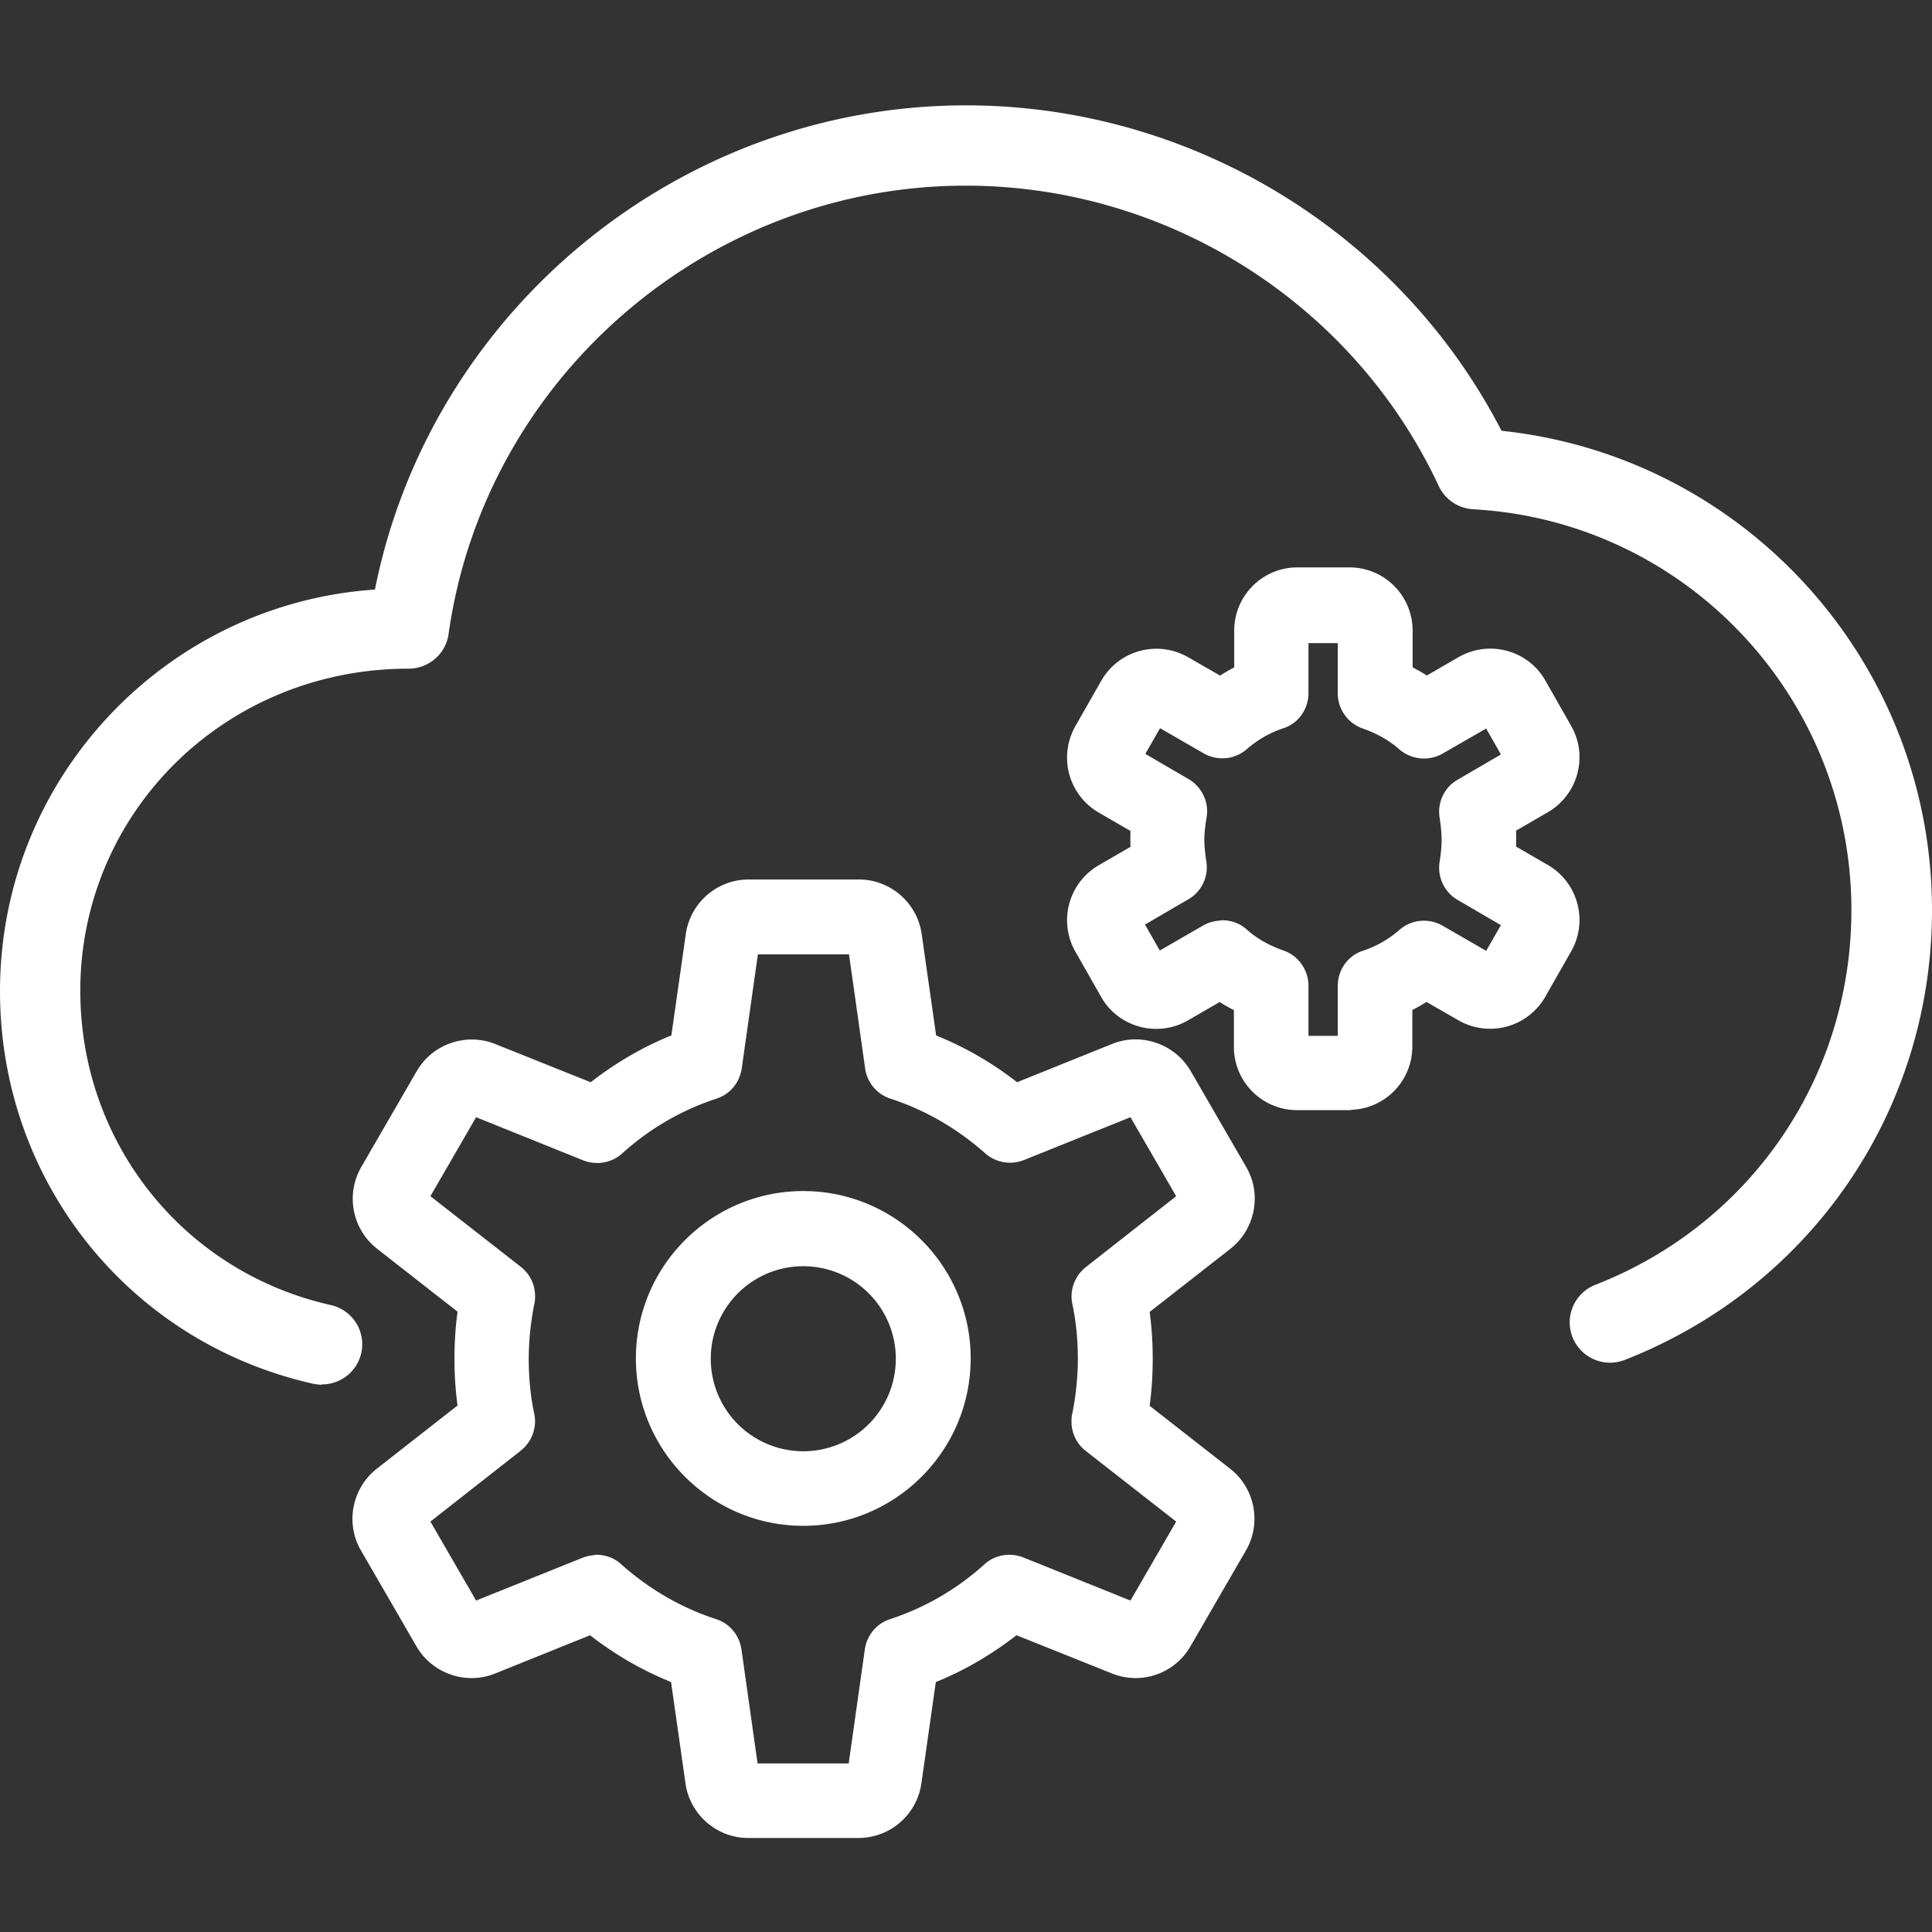
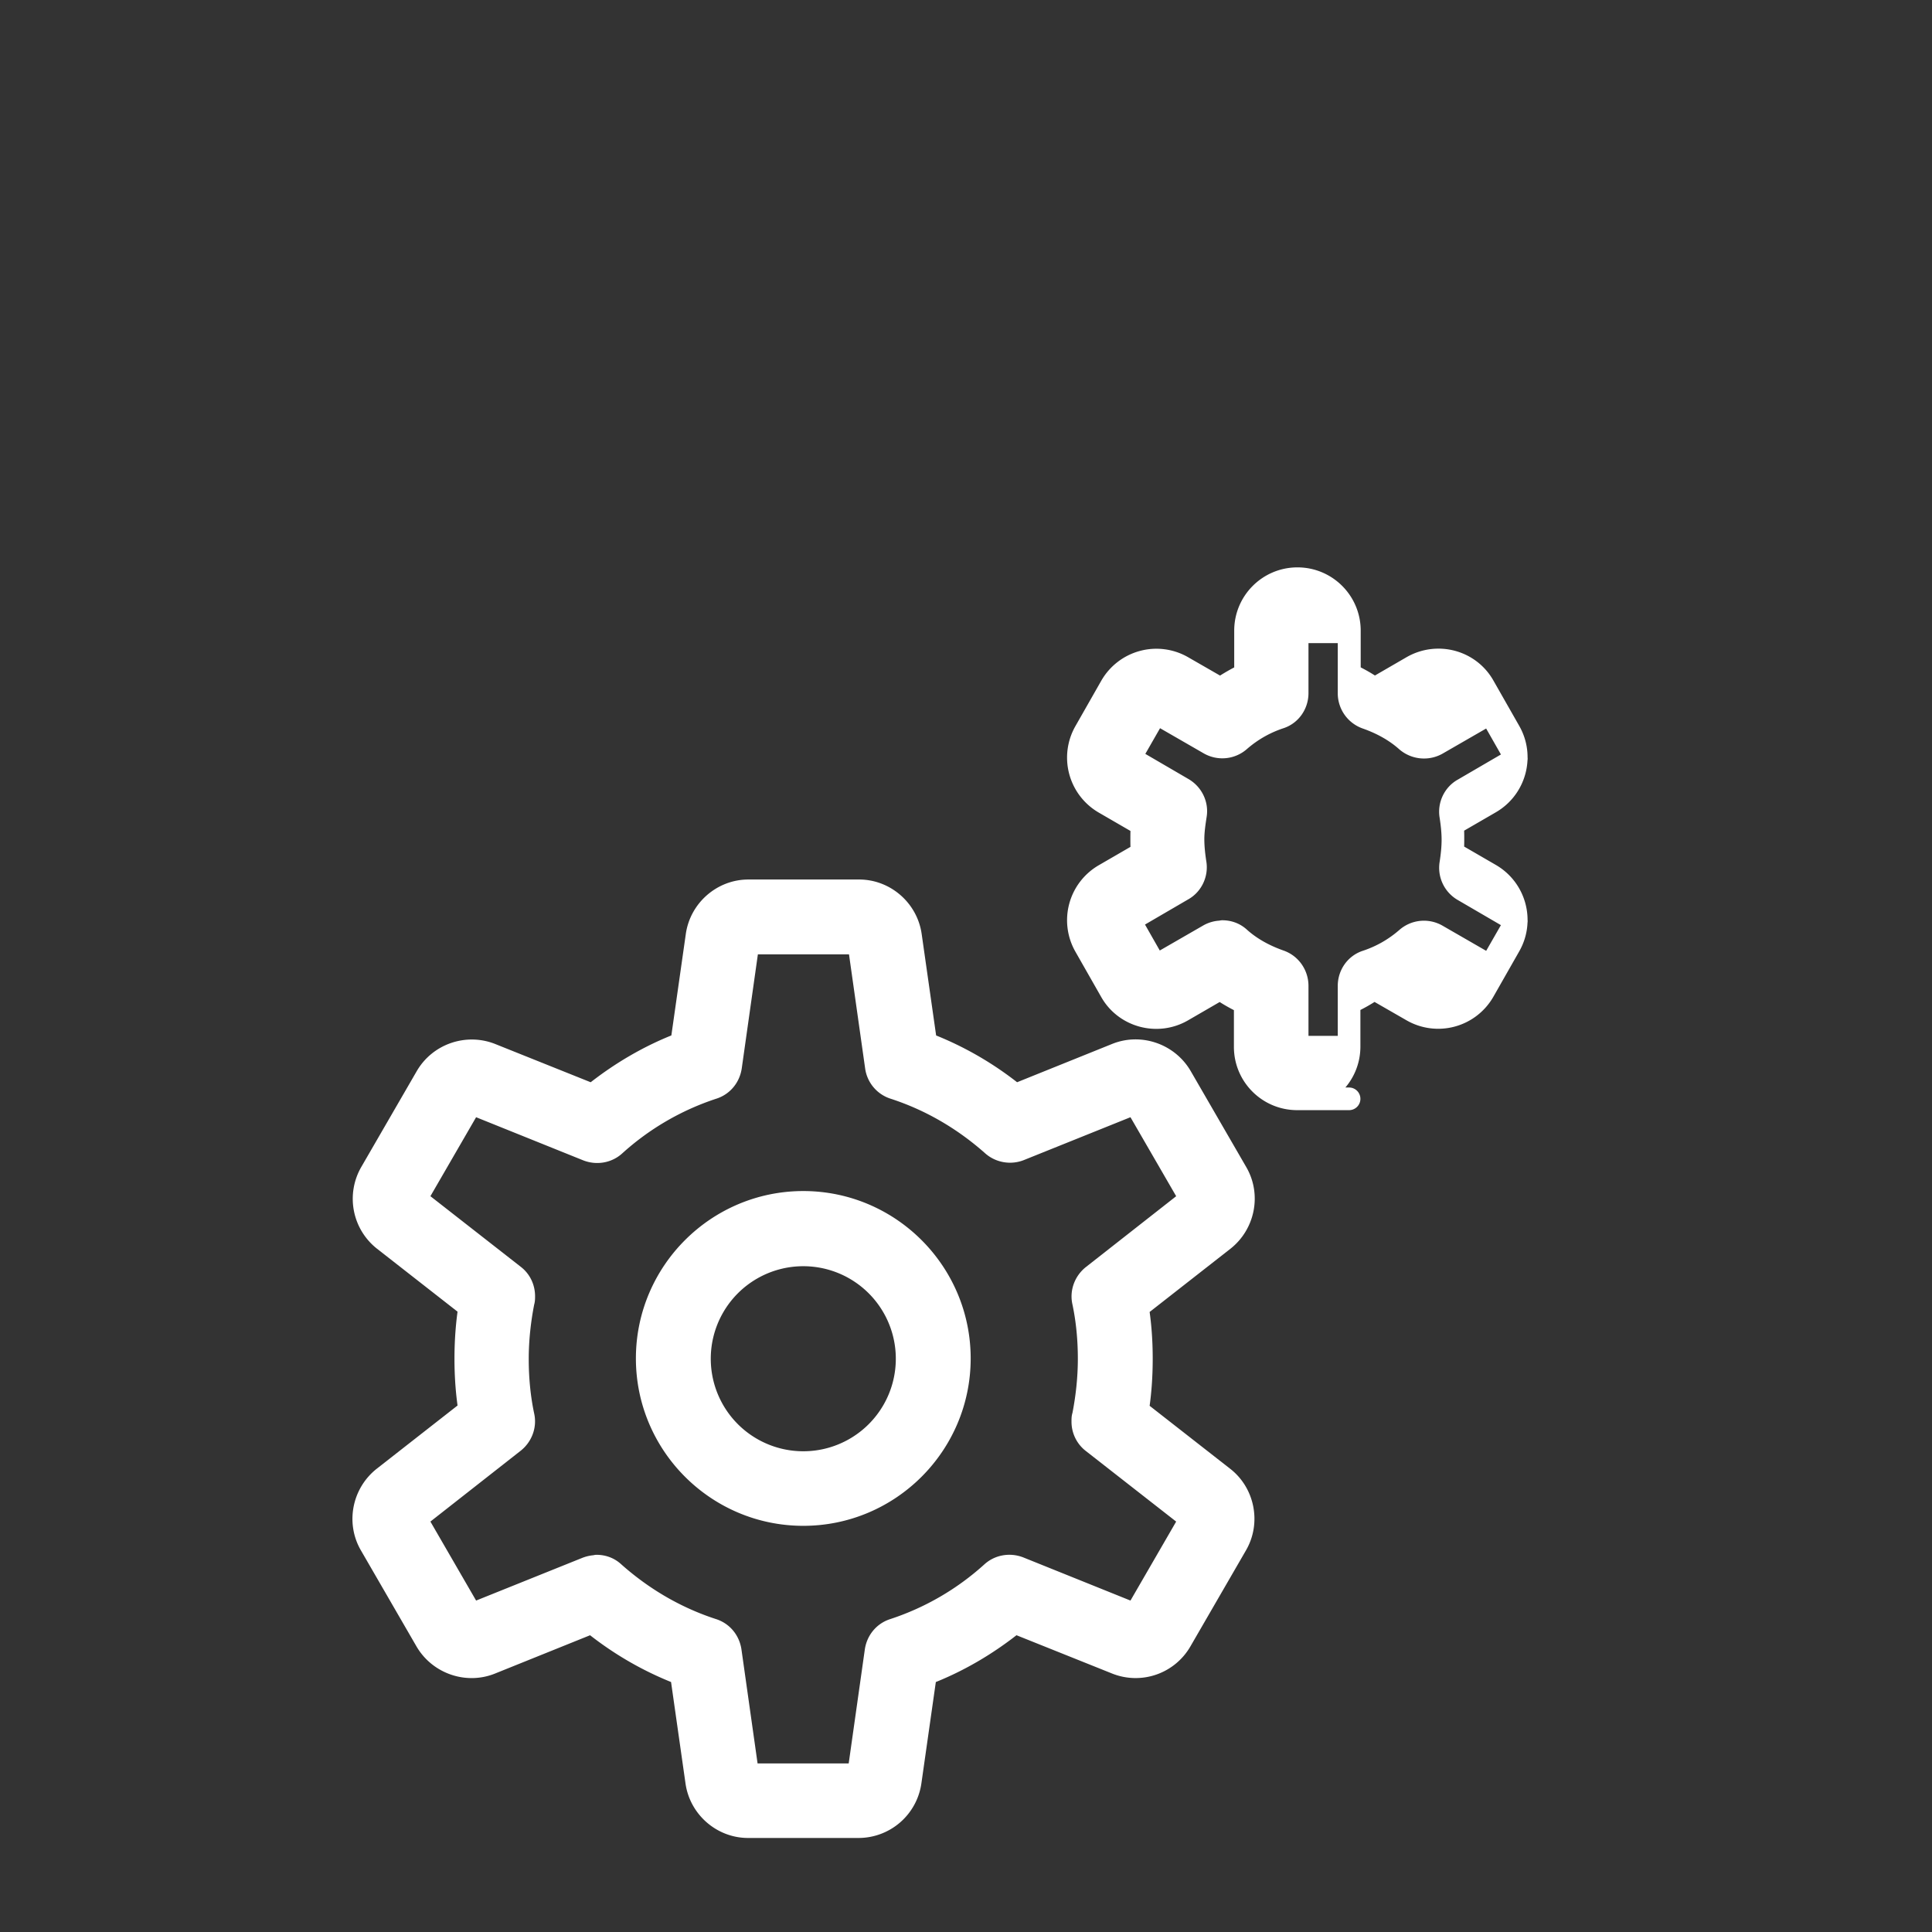
<svg xmlns="http://www.w3.org/2000/svg" id="art" viewBox="0 0 64 64">
  <rect x="0" y="0" width="64" height="64" fill="#333333" stroke="none" />
  <defs>
    <style>.cls-2{fill:#fff;stroke:#fff;stroke-linecap:round;stroke-linejoin:round;stroke-width:.75px}</style>
  </defs>
-   <path d="M26.61 50.17c-2.85 0-5.17-2.32-5.17-5.17s2.32-5.17 5.17-5.17 5.17 2.32 5.17 5.17-2.32 5.17-5.17 5.17Zm0-8.6a3.44 3.44 0 1 0 0 6.88 3.44 3.44 0 0 0 0-6.88ZM44.69 36.4h-1.72c-.95 0-1.72-.77-1.72-1.72v-1.45c-.29-.14-.57-.29-.83-.48l-1.26.73c-.82.47-1.88.19-2.35-.63l-.86-1.51a1.73 1.73 0 0 1 .63-2.35l1.26-.73c-.02-.16-.02-.32-.02-.47s0-.32.02-.47l-1.26-.73a1.73 1.73 0 0 1-.63-2.35l.86-1.51a1.73 1.73 0 0 1 2.35-.64l1.27.73c.26-.18.54-.34.83-.48v-1.45c0-.95.77-1.72 1.72-1.72h1.72c.95 0 1.72.77 1.72 1.72v1.45c.29.14.57.29.83.48l1.26-.73c.83-.47 1.88-.19 2.35.63l.86 1.51c.47.82.19 1.87-.63 2.35l-1.26.73c.02.16.02.32.02.47s0 .32-.02.47l1.26.73c.82.48 1.1 1.53.63 2.35l-.86 1.51a1.73 1.73 0 0 1-2.35.64l-1.27-.73c-.26.18-.54.34-.83.47v1.45c0 .95-.77 1.72-1.72 1.72Zm-4.2-5.54c.21 0 .41.07.57.22.37.33.82.58 1.33.76.35.12.58.45.58.82v2.03h1.72v-2.03c0-.37.23-.7.58-.81.51-.17.95-.43 1.33-.76a.86.86 0 0 1 1-.1l1.77 1.02.86-1.5-1.75-1.02a.855.855 0 0 1-.42-.88c.04-.26.07-.53.07-.79s-.03-.53-.07-.79c-.06-.35.11-.71.42-.88l1.75-1.02-.86-1.51-1.77 1.02c-.32.18-.72.14-1-.1-.37-.33-.82-.58-1.33-.76a.862.862 0 0 1-.58-.82v-2.03h-1.72v2.03c0 .37-.23.7-.58.81-.51.17-.95.43-1.33.76a.86.86 0 0 1-1 .1l-1.77-1.02-.86 1.5 1.75 1.02c.31.18.48.53.42.88-.04.26-.08.53-.08.79s.03.53.07.79c.06.35-.11.71-.42.88l-1.75 1.02.86 1.51 1.77-1.02a.86.86 0 0 1 .43-.11Z" class="cls-2" />
+   <path d="M26.61 50.17c-2.85 0-5.17-2.32-5.17-5.17s2.32-5.17 5.17-5.17 5.17 2.32 5.17 5.17-2.32 5.17-5.17 5.17Zm0-8.6a3.44 3.44 0 1 0 0 6.88 3.44 3.44 0 0 0 0-6.88ZM44.69 36.4h-1.72c-.95 0-1.72-.77-1.72-1.72v-1.45c-.29-.14-.57-.29-.83-.48l-1.26.73c-.82.47-1.88.19-2.35-.63l-.86-1.51a1.73 1.73 0 0 1 .63-2.35l1.26-.73c-.02-.16-.02-.32-.02-.47s0-.32.02-.47l-1.26-.73a1.73 1.73 0 0 1-.63-2.35l.86-1.51a1.73 1.73 0 0 1 2.35-.64l1.27.73c.26-.18.54-.34.83-.48v-1.45c0-.95.77-1.72 1.72-1.72c.95 0 1.72.77 1.72 1.72v1.45c.29.14.57.29.83.48l1.26-.73c.83-.47 1.88-.19 2.35.63l.86 1.51c.47.82.19 1.87-.63 2.35l-1.26.73c.02.16.02.32.02.47s0 .32-.02.47l1.26.73c.82.48 1.1 1.53.63 2.35l-.86 1.51a1.73 1.73 0 0 1-2.35.64l-1.27-.73c-.26.18-.54.34-.83.47v1.45c0 .95-.77 1.72-1.72 1.72Zm-4.2-5.54c.21 0 .41.07.57.22.37.33.82.58 1.33.76.35.12.58.45.58.82v2.03h1.72v-2.03c0-.37.23-.7.58-.81.51-.17.95-.43 1.33-.76a.86.86 0 0 1 1-.1l1.77 1.02.86-1.5-1.75-1.02a.855.855 0 0 1-.42-.88c.04-.26.07-.53.07-.79s-.03-.53-.07-.79c-.06-.35.11-.71.42-.88l1.75-1.02-.86-1.51-1.77 1.02c-.32.18-.72.14-1-.1-.37-.33-.82-.58-1.33-.76a.862.862 0 0 1-.58-.82v-2.03h-1.72v2.03c0 .37-.23.7-.58.81-.51.17-.95.43-1.33.76a.86.86 0 0 1-1 .1l-1.77-1.02-.86 1.5 1.75 1.02c.31.18.48.53.42.88-.04.26-.08.53-.08.79s.03.53.07.79c.06.35-.11.71-.42.88l-1.75 1.02.86 1.51 1.77-1.02a.86.86 0 0 1 .43-.11Z" class="cls-2" />
  <path d="M28.45 60.51h-3.67c-.85 0-1.58-.64-1.7-1.48l-.51-3.58c-1.05-.4-2.05-.97-2.96-1.71l-3.35 1.35c-.79.32-1.71 0-2.14-.74l-1.84-3.18c-.43-.74-.24-1.69.43-2.22l2.85-2.23c-.09-.56-.13-1.13-.13-1.71s.04-1.16.13-1.72l-2.84-2.22a1.73 1.73 0 0 1-.43-2.22l1.84-3.18c.43-.74 1.34-1.05 2.13-.74l3.37 1.35c.89-.72 1.89-1.31 2.95-1.71l.51-3.58c.12-.84.85-1.48 1.7-1.48h3.67c.85 0 1.58.64 1.7 1.48l.51 3.58c1.05.4 2.05.97 2.96 1.71l3.35-1.35c.79-.32 1.71 0 2.14.74l1.84 3.18c.43.74.24 1.69-.43 2.22l-2.85 2.23c.09.56.13 1.13.13 1.71s-.04 1.16-.13 1.72l2.84 2.22c.67.52.86 1.48.43 2.22l-1.84 3.18a1.72 1.72 0 0 1-2.13.74l-3.37-1.35c-.89.72-1.89 1.31-2.95 1.71l-.51 3.58a1.73 1.73 0 0 1-1.7 1.48Zm-8.69-8.63c.21 0 .41.07.57.22.99.88 2.1 1.51 3.27 1.89.32.1.54.37.59.7l.58 4.1h3.67l.58-4.1c.05-.33.27-.6.59-.7a9.04 9.04 0 0 0 3.25-1.89c.24-.22.59-.28.9-.16l3.85 1.55 1.84-3.18-3.25-2.54a.848.848 0 0 1-.33-.68v-.02c0-.06 0-.12.02-.17.12-.61.19-1.25.19-1.89s-.06-1.28-.19-1.89c-.07-.32.06-.65.31-.85l3.25-2.55-1.84-3.18-3.83 1.54c-.3.12-.65.06-.89-.15-.99-.88-2.1-1.51-3.27-1.89a.854.854 0 0 1-.59-.7l-.58-4.1h-3.67l-.58 4.1c-.05.33-.27.6-.59.7a9.04 9.04 0 0 0-3.25 1.89c-.24.22-.59.28-.9.16l-3.85-1.55-1.84 3.18 3.25 2.54c.21.16.33.41.33.68 0 .06 0 .13-.02.19-.12.61-.19 1.25-.19 1.89s.06 1.28.19 1.89c.07.32-.06.65-.31.85l-3.25 2.55 1.84 3.18 3.83-1.54c.11-.04.21-.06.32-.06Z" class="cls-2" />
-   <path d="M10.67 45.87c-.1 0-.19-.01-.29-.03C4.27 44.47 0 39.12 0 32.83 0 25.78 5.49 20 12.42 19.53 14.26 10.31 22.49 3.49 32 3.49c7.47 0 14.35 4.21 17.74 10.78C57.8 15.12 64 21.94 64 30.15c0 6.63-4 12.48-10.18 14.9a1.336 1.336 0 1 1-.97-2.49c5.15-2.01 8.48-6.89 8.48-12.41 0-7.06-5.5-12.89-12.53-13.28-.49-.03-.93-.32-1.14-.77-2.82-6.04-8.97-9.95-15.67-9.95-8.57 0-15.94 6.39-17.13 14.85-.09.66-.66 1.15-1.32 1.15-6.1 0-10.88 4.78-10.88 10.67 0 5.03 3.41 9.31 8.29 10.41a1.33 1.33 0 0 1-.29 2.63Z" style="fill:#fff;stroke-width:0" />
</svg>